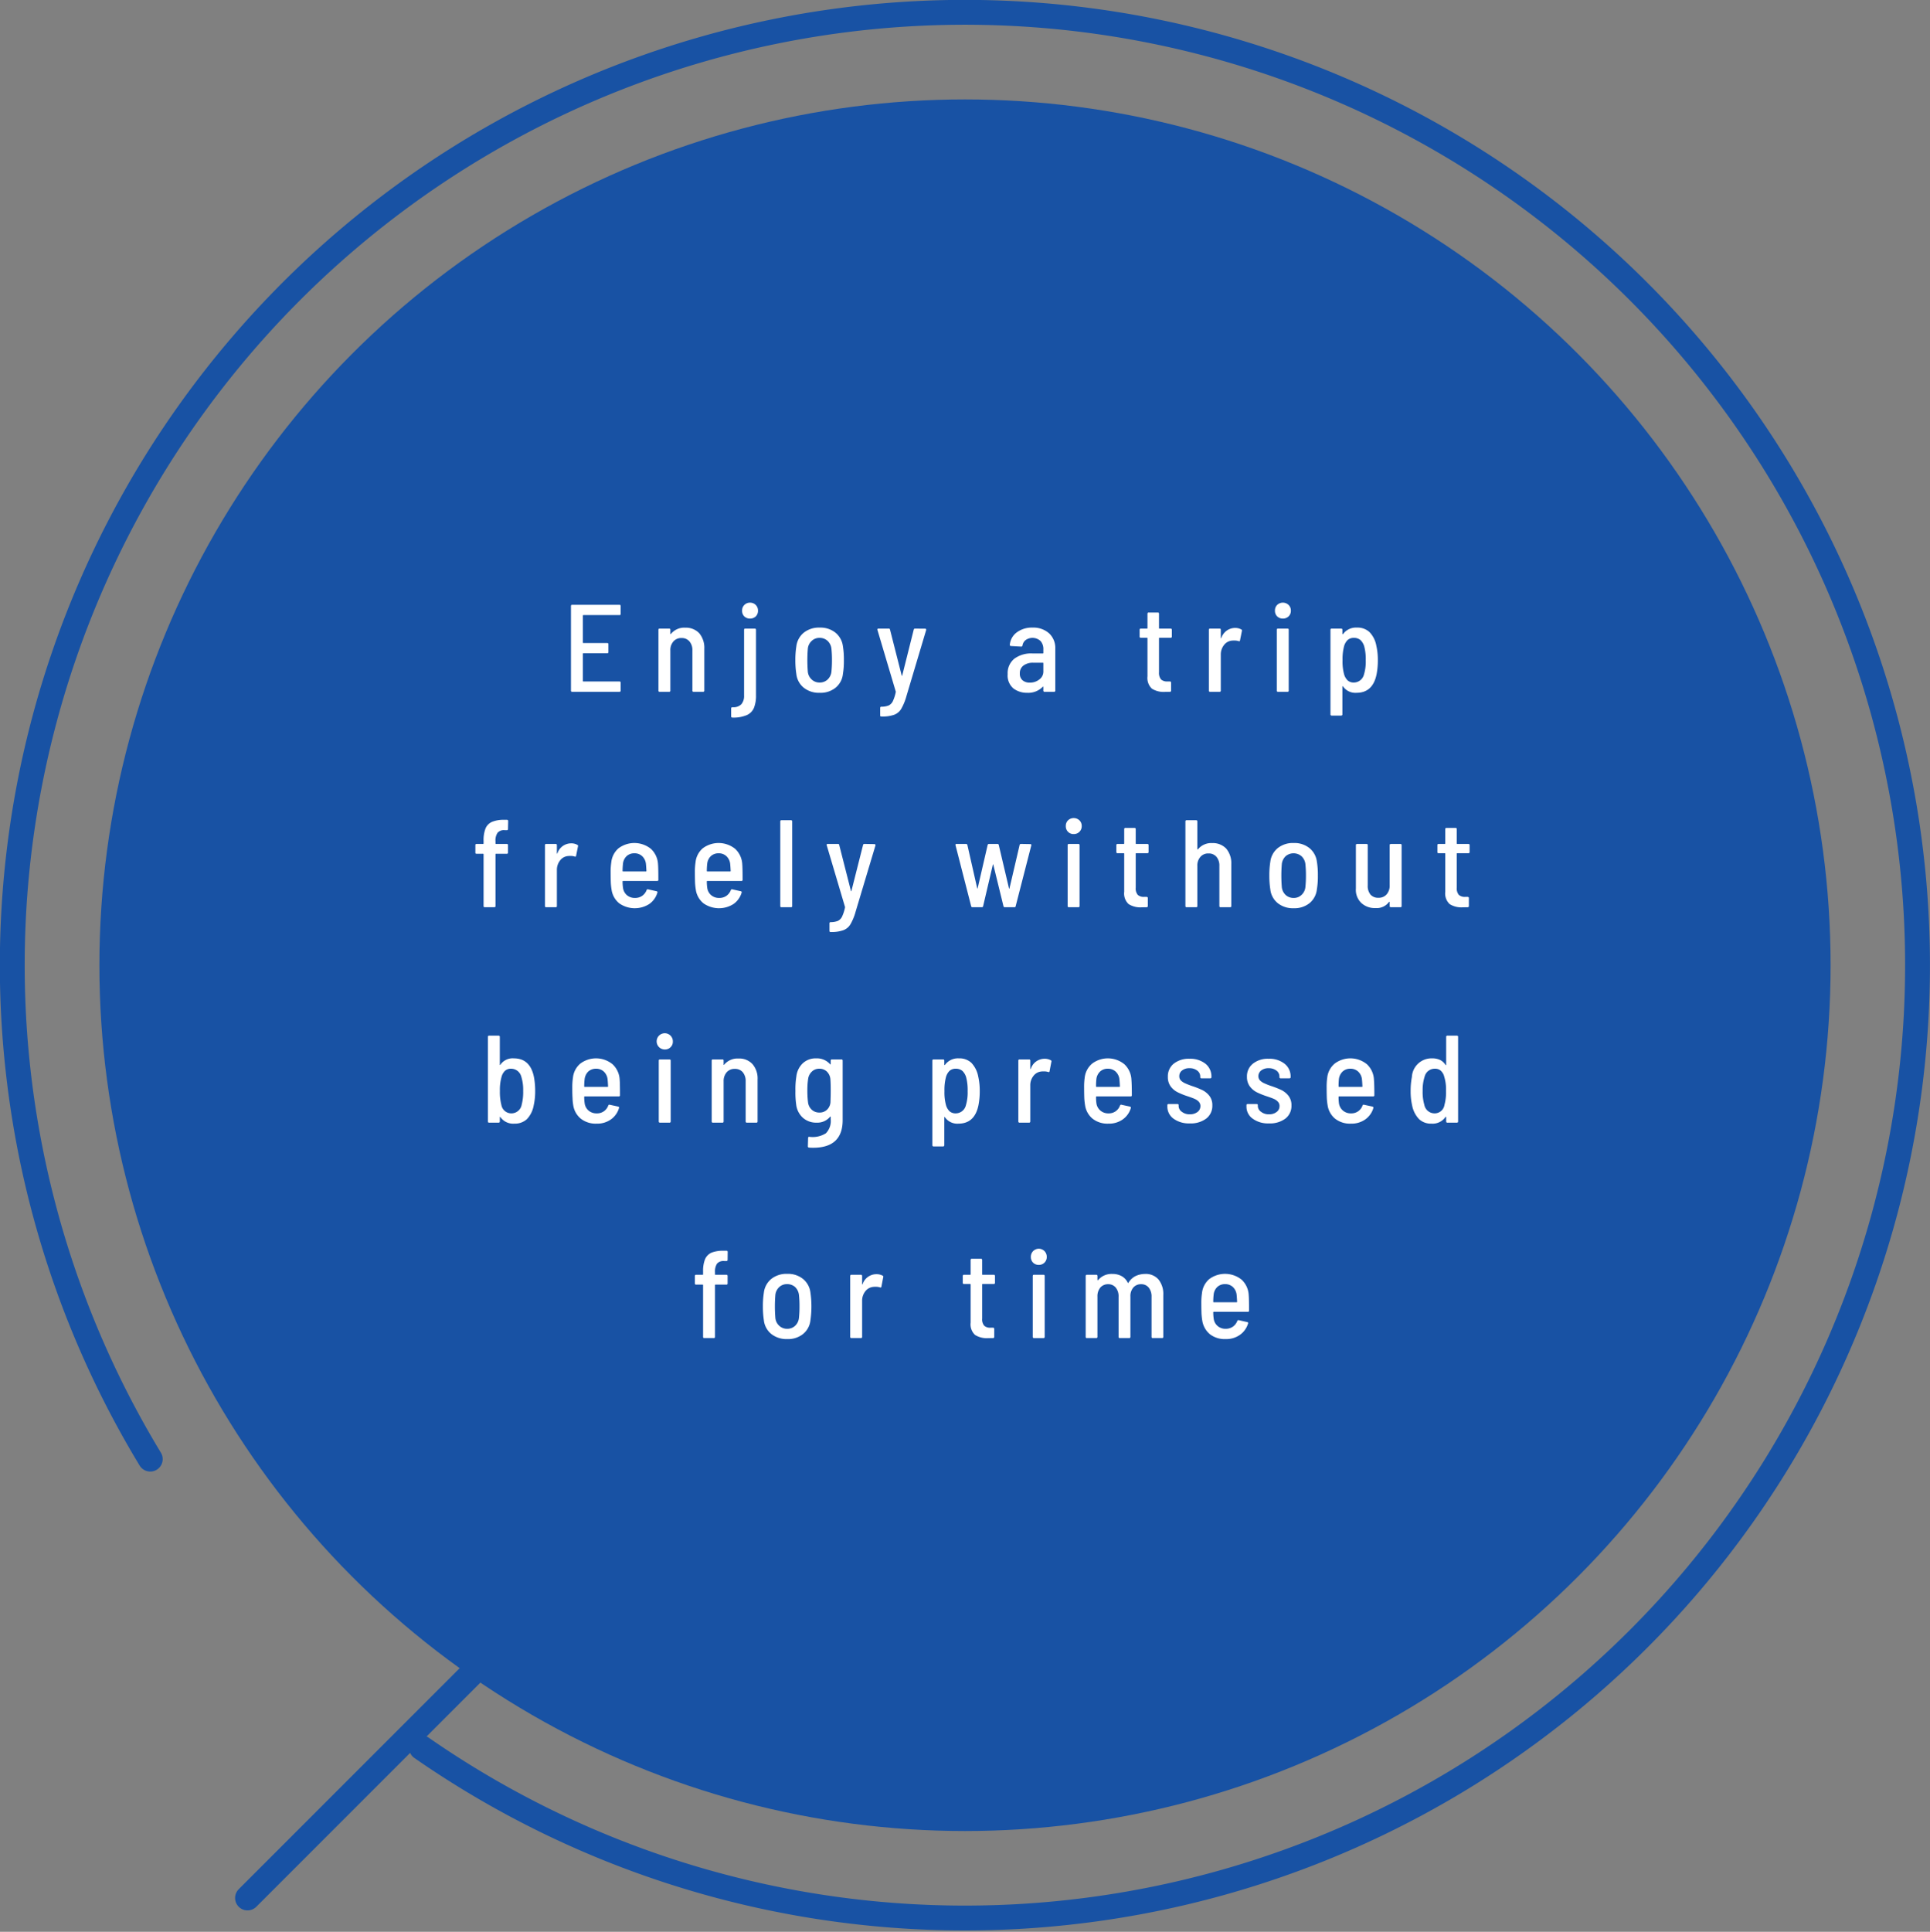
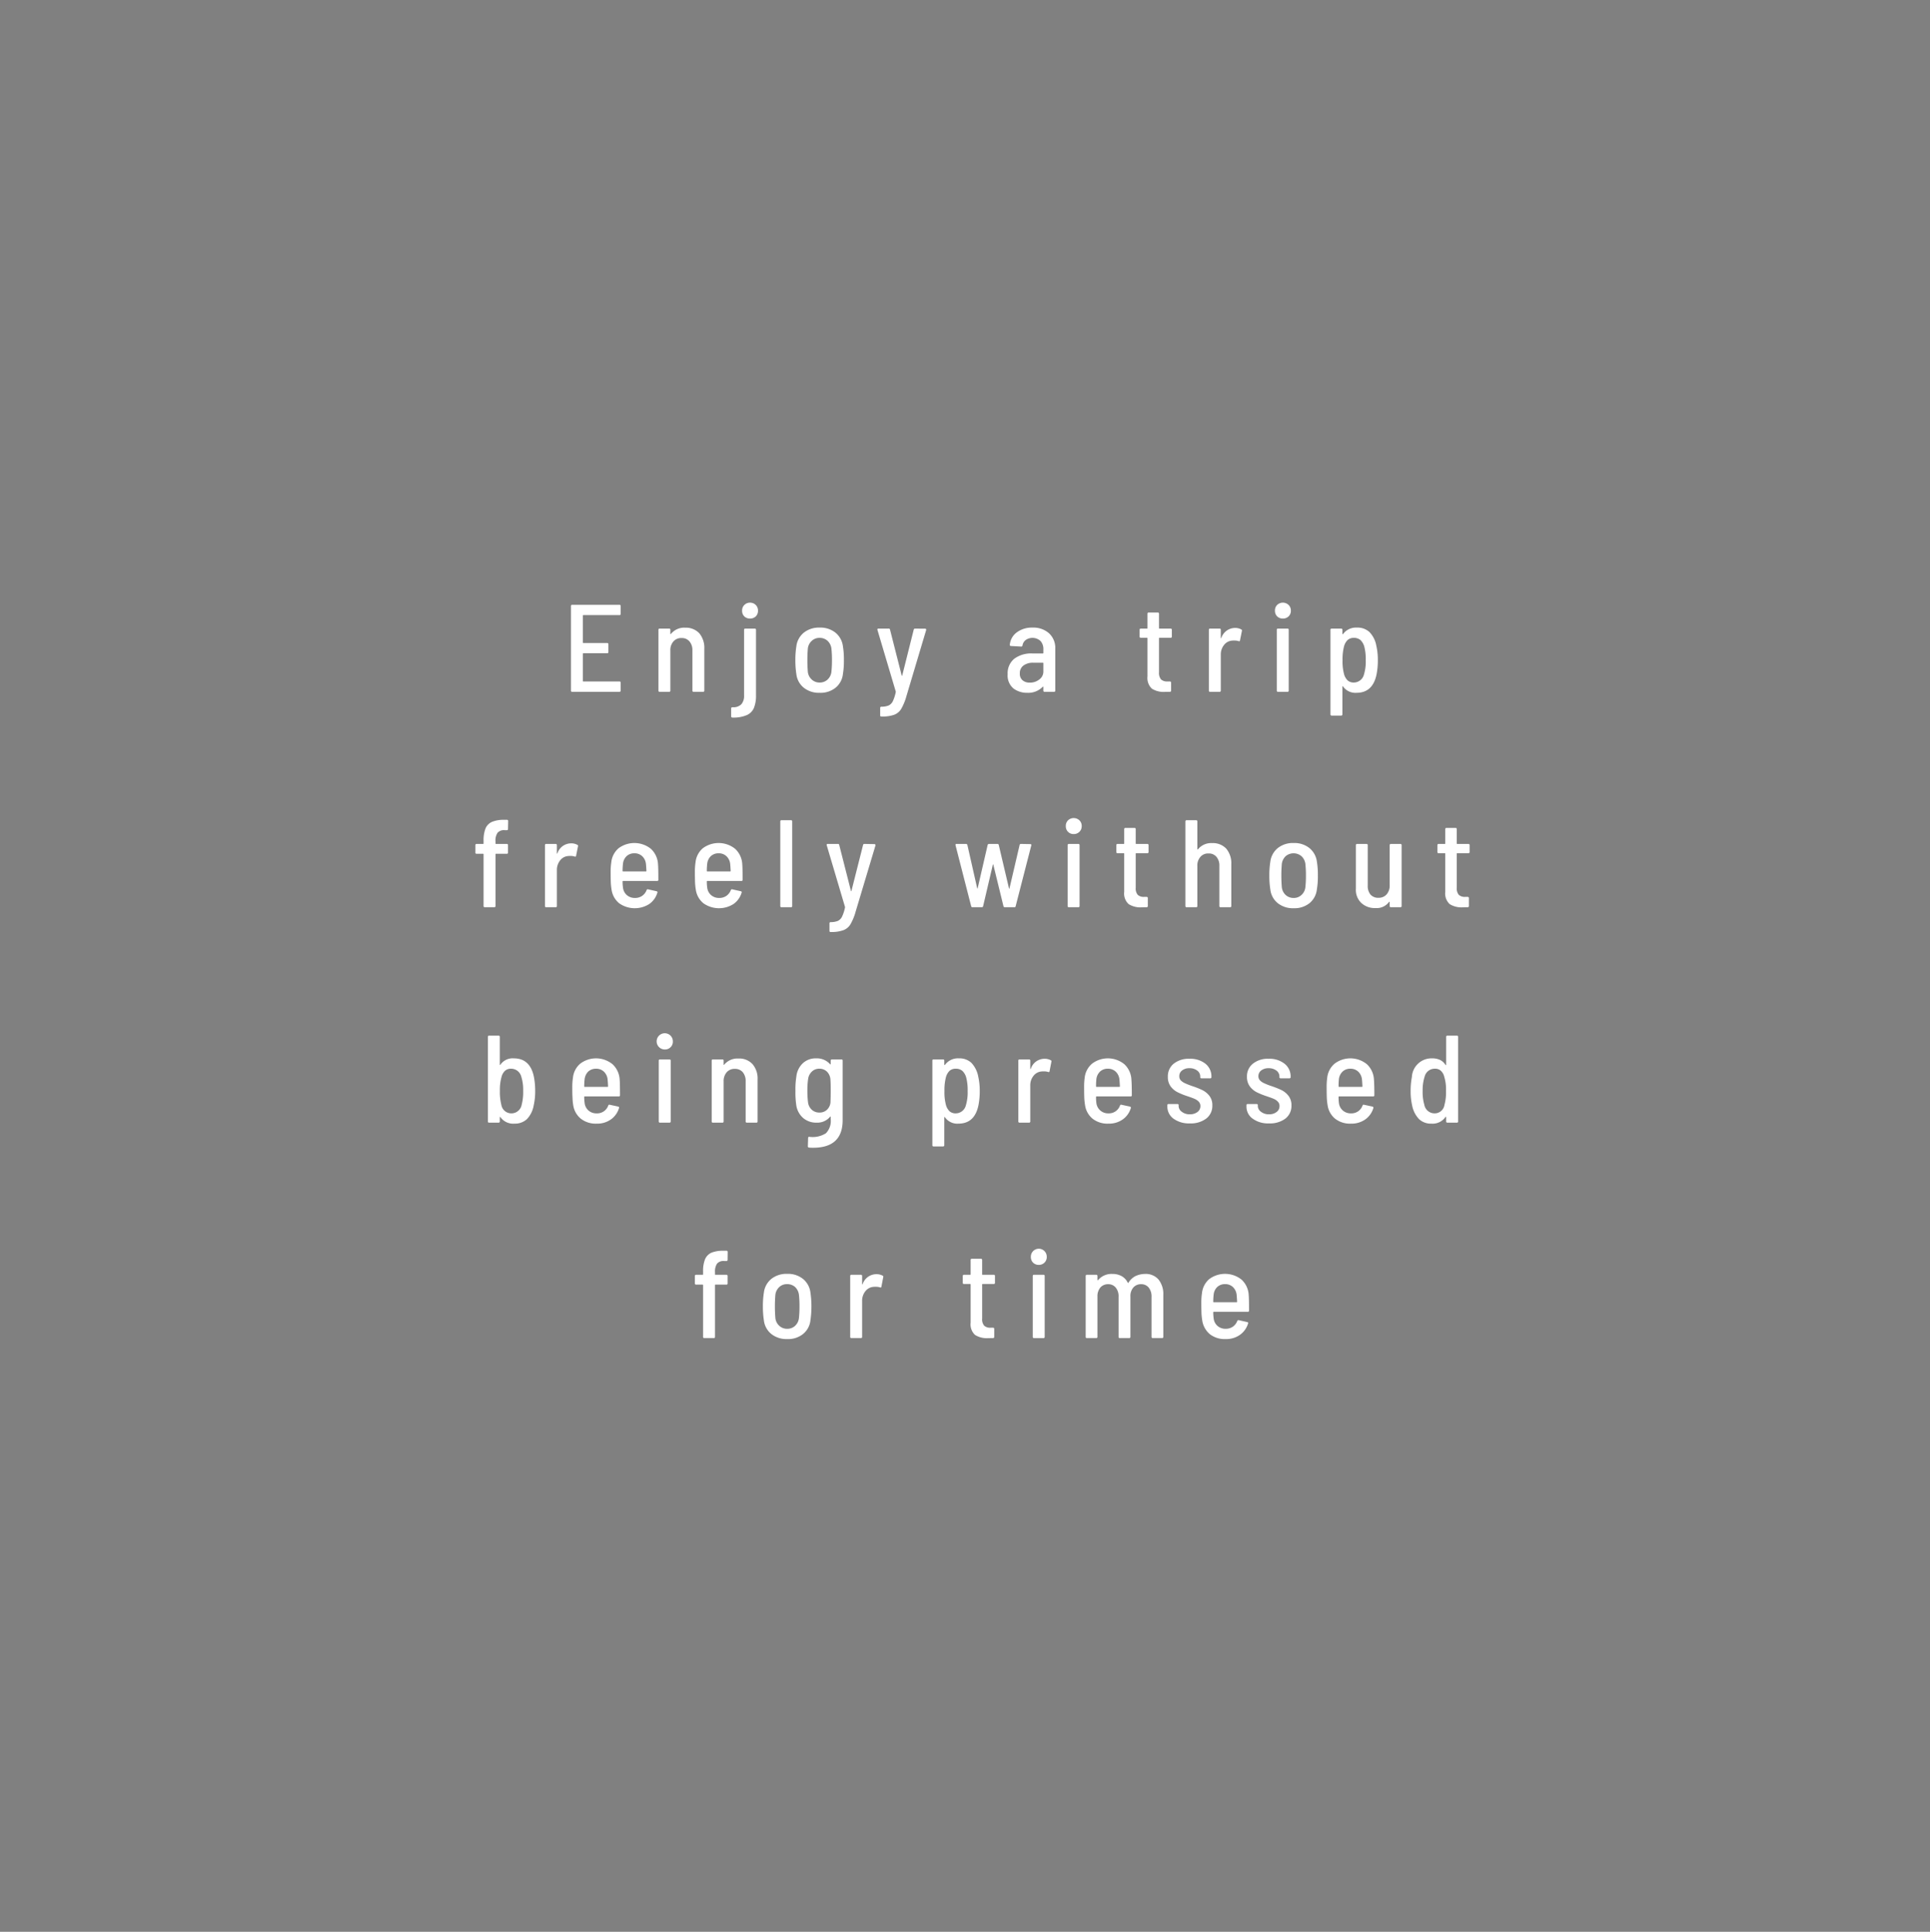
<svg xmlns="http://www.w3.org/2000/svg" id="point" width="233" height="233.16" viewBox="0 0 233 233.16">
  <rect x="0" y="0" width="233" height="233.16" fill="#808080" stroke="none" />
  <defs>
    <style>
      .cls-1 {
        fill: none;
        stroke: #1852a4;
        stroke-linecap: round;
        stroke-width: 3px;
      }

      .cls-1, .cls-3 {
        fill-rule: evenodd;
      }

      .cls-2 {
        fill: #1852a4;
      }

      .cls-3 {
        fill: #fff;
      }
    </style>
  </defs>
-   <path id="楕円形_3" data-name="楕円形 3" class="cls-1" d="M1031.64,2651.61a115.007,115.007,0,1,1,32.74,34.84" transform="translate(-1013.5 -2475.5)" />
-   <circle id="楕円形_4" data-name="楕円形 4" class="cls-2" cx="116.5" cy="116.5" r="104.5" />
-   <path id="シェイプ_17" data-name="シェイプ 17" class="cls-1" d="M1043.38,2704.58l29.7-29.7" transform="translate(-1013.5 -2475.5)" />
  <path id="Enjoy_a_trip_freely_without_being_pressed_for_time" data-name="Enjoy a trip freely without being pressed for time" class="cls-3" d="M1088.43,2549.6v-0.95a0.133,0.133,0,0,0-.15-0.15h-5.7a0.133,0.133,0,0,0-.15.15v10.2a0.133,0.133,0,0,0,.15.15h5.7a0.133,0.133,0,0,0,.15-0.15v-0.95a0.137,0.137,0,0,0-.15-0.15h-4.35c-0.04,0-.06-0.01-0.06-0.05v-3.29a0.053,0.053,0,0,1,.06-0.06h2.87a0.137,0.137,0,0,0,.15-0.15v-0.94a0.137,0.137,0,0,0-.15-0.15h-2.87a0.053,0.053,0,0,1-.06-0.06v-3.24a0.061,0.061,0,0,1,.06-0.07h4.35a0.126,0.126,0,0,0,.15-0.14h0Zm7.79,1.66a2.058,2.058,0,0,0-1.71.74c-0.03.03-.04,0.04-0.06,0.03a0.047,0.047,0,0,1-.02-0.05v-0.46a0.133,0.133,0,0,0-.15-0.15h-1.14a0.133,0.133,0,0,0-.15.15v7.33a0.133,0.133,0,0,0,.15.15h1.14a0.133,0.133,0,0,0,.15-0.15v-4.83a1.559,1.559,0,0,1,.37-1.1,1.221,1.221,0,0,1,.98-0.41,1.183,1.183,0,0,1,.95.4,1.6,1.6,0,0,1,.36,1.1v4.84a0.133,0.133,0,0,0,.15.15h1.14a0.137,0.137,0,0,0,.15-0.15v-5.05a2.75,2.75,0,0,0-.61-1.87,2.221,2.221,0,0,0-1.7-.67h0Zm7.83-1.1a0.985,0.985,0,0,0,.69-0.26,0.942,0.942,0,0,0,.27-0.7,0.927,0.927,0,0,0-.27-0.68,0.959,0.959,0,0,0-.69-0.28,0.942,0.942,0,0,0-.69.28,0.927,0.927,0,0,0-.27.68,0.942,0.942,0,0,0,.27.7,0.968,0.968,0,0,0,.69.26h0Zm-2.13,11.95a4.091,4.091,0,0,0,1.74-.3,1.66,1.66,0,0,0,.86-0.87,3.978,3.978,0,0,0,.25-1.52v-7.9a0.137,0.137,0,0,0-.15-0.15h-1.14a0.133,0.133,0,0,0-.15.15v7.92a1.53,1.53,0,0,1-.33,1.06,1.323,1.323,0,0,1-1.04.36c-0.13,0-.19.05-0.19,0.15v0.94a0.14,0.14,0,0,0,.15.16h0Zm10.54-2.99a2.88,2.88,0,0,0,1.91-.61,2.46,2.46,0,0,0,.89-1.65,9.514,9.514,0,0,0,.12-1.68,9.718,9.718,0,0,0-.12-1.69,2.517,2.517,0,0,0-.9-1.63,2.889,2.889,0,0,0-1.9-.61,2.926,2.926,0,0,0-1.92.61,2.517,2.517,0,0,0-.9,1.65,10.294,10.294,0,0,0-.12,1.67,10.692,10.692,0,0,0,.12,1.68,2.471,2.471,0,0,0,.9,1.65,2.926,2.926,0,0,0,1.92.61h0Zm0-1.24a1.358,1.358,0,0,1-.95-0.35,1.474,1.474,0,0,1-.48-0.91,17.19,17.19,0,0,1,0-2.87,1.474,1.474,0,0,1,.48-0.91,1.326,1.326,0,0,1,.93-0.35,1.4,1.4,0,0,1,.96.35,1.514,1.514,0,0,1,.47.91,12.558,12.558,0,0,1,.07,1.43,13.232,13.232,0,0,1-.07,1.44,1.514,1.514,0,0,1-.47.91,1.368,1.368,0,0,1-.94.35h0Zm7.41,4.1h0.09a4.174,4.174,0,0,0,1.49-.21,1.684,1.684,0,0,0,.85-0.71,6.644,6.644,0,0,0,.63-1.54l2.38-7.97a0.123,0.123,0,0,0-.02-0.12,0.108,0.108,0,0,0-.11-0.05l-1.2-.01a0.155,0.155,0,0,0-.17.13l-1.39,5.54q-0.015.045-.03,0.03a0.043,0.043,0,0,1-.03-0.03l-1.41-5.54a0.144,0.144,0,0,0-.17-0.13h-1.21a0.121,0.121,0,0,0-.15.12l0.01,0.04,2.21,7.43a0.1,0.1,0,0,1,0,.08,4.8,4.8,0,0,1-.36,1.11,1.1,1.1,0,0,1-.5.5,2.357,2.357,0,0,1-.85.15h-0.02a0.133,0.133,0,0,0-.15.15v0.89a0.115,0.115,0,0,0,.11.14h0Zm18.28-10.73a3.034,3.034,0,0,0-1.89.57,2.077,2.077,0,0,0-.85,1.51,0.1,0.1,0,0,0,.03.1,0.178,0.178,0,0,0,.1.04l1.23,0.07a0.151,0.151,0,0,0,.17-0.13,1.017,1.017,0,0,1,.4-0.67,1.432,1.432,0,0,1,1.78.13,1.446,1.446,0,0,1,.34,1.02v0.42a0.053,0.053,0,0,1-.06.06h-1.26a3.427,3.427,0,0,0-2.18.63,2.245,2.245,0,0,0-.81,1.87,2.046,2.046,0,0,0,.69,1.72,2.687,2.687,0,0,0,1.67.53,2.433,2.433,0,0,0,1.87-.72,0.052,0.052,0,0,1,.06-0.02,0.039,0.039,0,0,1,.02.04v0.43a0.133,0.133,0,0,0,.15.15h1.14a0.133,0.133,0,0,0,.15-0.15v-5.08a2.4,2.4,0,0,0-.75-1.83,2.844,2.844,0,0,0-2-.69h0Zm-0.33,6.64a1.282,1.282,0,0,1-.87-0.28,1.014,1.014,0,0,1-.33-0.83,1.116,1.116,0,0,1,.45-0.96,1.89,1.89,0,0,1,1.17-.33h1.16a0.053,0.053,0,0,1,.06.06v0.96a1.171,1.171,0,0,1-.49,1,1.771,1.771,0,0,1-1.15.38h0Zm17.15-5.56v-0.81a0.133,0.133,0,0,0-.15-0.15h-1.34a0.053,0.053,0,0,1-.06-0.06v-1.73a0.133,0.133,0,0,0-.15-0.15h-1.09a0.133,0.133,0,0,0-.15.15v1.73a0.053,0.053,0,0,1-.06.06h-0.74a0.133,0.133,0,0,0-.15.15v0.81a0.133,0.133,0,0,0,.15.15h0.74a0.053,0.053,0,0,1,.06.06v4.6a1.769,1.769,0,0,0,.53,1.48,2.668,2.668,0,0,0,1.58.39l0.59-.01a0.133,0.133,0,0,0,.15-0.15v-0.95a0.137,0.137,0,0,0-.15-0.15h-0.29a1.077,1.077,0,0,1-.77-0.24,1.237,1.237,0,0,1-.25-0.87v-4.1a0.053,0.053,0,0,1,.06-0.06h1.34a0.133,0.133,0,0,0,.15-0.15h0Zm7.62-1.04a1.759,1.759,0,0,0-1.65,1.22,0.034,0.034,0,0,1-.04.02,0.059,0.059,0,0,1-.02-0.05v-0.96a0.133,0.133,0,0,0-.15-0.15h-1.14a0.133,0.133,0,0,0-.15.15v7.33a0.133,0.133,0,0,0,.15.15h1.14a0.133,0.133,0,0,0,.15-0.15v-4.34a1.826,1.826,0,0,1,.39-1.16,1.345,1.345,0,0,1,.97-0.53,2.192,2.192,0,0,1,.29-0.01,1.528,1.528,0,0,1,.49.07q0.165,0.06.18-.09l0.23-1.14a0.141,0.141,0,0,0-.08-0.18,1.5,1.5,0,0,0-.76-0.18h0Zm5.79-1.13a0.961,0.961,0,0,0,.68-0.26,0.912,0.912,0,0,0,.28-0.7,0.927,0.927,0,0,0-.27-0.68,1,1,0,0,0-1.38-.01,0.919,0.919,0,0,0-.27.69,0.942,0.942,0,0,0,.27.7,0.968,0.968,0,0,0,.69.26h0Zm-0.59,8.84h1.14a0.133,0.133,0,0,0,.15-0.15v-7.33a0.133,0.133,0,0,0-.15-0.15h-1.14a0.133,0.133,0,0,0-.15.15v7.33a0.133,0.133,0,0,0,.15.15h0Zm11.87-5.55a3.166,3.166,0,0,0-.83-1.66,2.1,2.1,0,0,0-1.51-.54,1.925,1.925,0,0,0-1.68.78,0.036,0.036,0,0,1-.05.01,0.042,0.042,0,0,1-.03-0.04v-0.48a0.133,0.133,0,0,0-.15-0.15h-1.14a0.133,0.133,0,0,0-.15.15v10.19a0.14,0.14,0,0,0,.15.16h1.14a0.14,0.14,0,0,0,.15-0.16v-3.34c0-.03.01-0.05,0.03-0.05s0.04,0,.05.04a1.825,1.825,0,0,0,1.62.76q1.98,0,2.43-2.25a8.774,8.774,0,0,0,.15-1.71,7.605,7.605,0,0,0-.18-1.71h0Zm-1.5,3.48a1.269,1.269,0,0,1-1.23.95,1.094,1.094,0,0,1-.73-0.25,1.667,1.667,0,0,1-.43-0.73,5.832,5.832,0,0,1-.19-1.71,6.119,6.119,0,0,1,.18-1.68,1.69,1.69,0,0,1,.43-0.76,1.085,1.085,0,0,1,.75-0.26,1.2,1.2,0,0,1,.8.26,1.741,1.741,0,0,1,.46.78,6.008,6.008,0,0,1,.18,1.66,5.374,5.374,0,0,1-.22,1.74h0Zm-103.73,18.77h0.25a0.133,0.133,0,0,0,.15-0.15l0.02-.94a0.14,0.14,0,0,0-.15-0.16h-0.35a3.618,3.618,0,0,0-1.46.25,1.5,1.5,0,0,0-.77.78,3.852,3.852,0,0,0-.24,1.5v0.33c0,0.04-.02.05-0.06,0.05h-0.78a0.137,0.137,0,0,0-.15.15v0.89a0.133,0.133,0,0,0,.15.15h0.78a0.053,0.053,0,0,1,.06.06v6.24a0.133,0.133,0,0,0,.15.15h1.14a0.133,0.133,0,0,0,.15-0.15v-6.24a0.053,0.053,0,0,1,.06-0.06h1.3a0.133,0.133,0,0,0,.15-0.15v-0.89a0.137,0.137,0,0,0-.15-0.15h-1.3c-0.04,0-.06-0.01-0.06-0.05v-0.26a1.635,1.635,0,0,1,.25-1.04,1.024,1.024,0,0,1,.86-0.31h0Zm8.01,1.59a1.746,1.746,0,0,0-1.65,1.22,0.034,0.034,0,0,1-.04.02,0.059,0.059,0,0,1-.02-0.05v-0.97a0.137,0.137,0,0,0-.15-0.15h-1.14a0.137,0.137,0,0,0-.15.15v7.34a0.133,0.133,0,0,0,.15.15h1.14a0.133,0.133,0,0,0,.15-0.15v-4.34a1.826,1.826,0,0,1,.39-1.16,1.345,1.345,0,0,1,.97-0.53,2.192,2.192,0,0,1,.29-0.01,1.528,1.528,0,0,1,.49.07q0.165,0.06.18-.09l0.23-1.14a0.141,0.141,0,0,0-.08-0.18,1.5,1.5,0,0,0-.76-0.18h0Zm7.72,6.59a1.442,1.442,0,0,1-.99-0.35,1.4,1.4,0,0,1-.46-0.9,5.123,5.123,0,0,1-.05-0.73,0.061,0.061,0,0,1,.06-0.07h4.11a0.129,0.129,0,0,0,.15-0.15c0-.9-0.01-1.53-0.04-1.87a2.717,2.717,0,0,0-.86-1.86,3.194,3.194,0,0,0-3.9-.07,2.569,2.569,0,0,0-.88,1.69,7.577,7.577,0,0,0-.08,1.21c0,0.53.01,0.94,0.02,1.26a8.065,8.065,0,0,0,.1.89,2.589,2.589,0,0,0,.92,1.6,3.267,3.267,0,0,0,3.61.09,2.544,2.544,0,0,0,.99-1.37,0.123,0.123,0,0,0-.1-0.18l-1.02-.23a0.136,0.136,0,0,0-.18.1,1.5,1.5,0,0,1-.54.69,1.481,1.481,0,0,1-.86.25h0Zm-0.07-5.39a1.333,1.333,0,0,1,.94.35,1.494,1.494,0,0,1,.45.91q0.03,0.27.06,0.87a0.053,0.053,0,0,1-.06.06h-2.76a0.053,0.053,0,0,1-.06-0.06,7.891,7.891,0,0,1,.05-0.88,1.483,1.483,0,0,1,.44-0.91,1.354,1.354,0,0,1,.94-0.34h0Zm10.24,5.39a1.442,1.442,0,0,1-.99-0.35,1.4,1.4,0,0,1-.46-0.9,5.123,5.123,0,0,1-.05-0.73,0.061,0.061,0,0,1,.06-0.07H1103a0.129,0.129,0,0,0,.15-0.15c0-.9-0.01-1.53-0.04-1.87a2.717,2.717,0,0,0-.86-1.86,3.194,3.194,0,0,0-3.9-.07,2.569,2.569,0,0,0-.88,1.69,7.577,7.577,0,0,0-.08,1.21c0,0.53.01,0.94,0.02,1.26a8.065,8.065,0,0,0,.1.89,2.589,2.589,0,0,0,.92,1.6,3.267,3.267,0,0,0,3.61.09,2.544,2.544,0,0,0,.99-1.37,0.123,0.123,0,0,0-.1-0.18l-1.02-.23a0.136,0.136,0,0,0-.18.1,1.5,1.5,0,0,1-.54.69,1.481,1.481,0,0,1-.86.25h0Zm-0.07-5.39a1.333,1.333,0,0,1,.94.35,1.494,1.494,0,0,1,.45.91q0.03,0.27.06,0.87a0.053,0.053,0,0,1-.06.06h-2.76a0.053,0.053,0,0,1-.06-0.06,7.891,7.891,0,0,1,.05-0.88,1.483,1.483,0,0,1,.44-0.91,1.354,1.354,0,0,1,.94-0.34h0Zm7.59,6.51h1.14a0.133,0.133,0,0,0,.15-0.15v-10.2a0.133,0.133,0,0,0-.15-0.15h-1.14a0.133,0.133,0,0,0-.15.15v10.2a0.133,0.133,0,0,0,.15.15h0Zm5.89,2.99h0.09a4.143,4.143,0,0,0,1.49-.22,1.684,1.684,0,0,0,.85-0.71,6.458,6.458,0,0,0,.63-1.54l2.39-7.97a0.144,0.144,0,0,0-.03-0.13,0.16,0.16,0,0,0-.11-0.04l-1.2-.02a0.154,0.154,0,0,0-.16.14l-1.4,5.53c-0.01.04-.02,0.05-0.03,0.04a0.045,0.045,0,0,1-.03-0.04l-1.41-5.53a0.142,0.142,0,0,0-.16-0.14h-1.22a0.127,0.127,0,0,0-.15.13l0.02,0.04,2.2,7.42a0.162,0.162,0,0,1,0,.1,4.856,4.856,0,0,1-.36,1.1,1.1,1.1,0,0,1-.5.5,2.357,2.357,0,0,1-.85.15h-0.01a0.133,0.133,0,0,0-.15.15v0.88c0,0.1.03,0.16,0.1,0.16h0Zm17.16-2.99h1.13a0.154,0.154,0,0,0,.16-0.14l1.17-4.99a0.031,0.031,0,1,1,.06,0l1.22,4.99a0.154,0.154,0,0,0,.16.14h1.16a0.142,0.142,0,0,0,.16-0.14l1.88-7.31a0.143,0.143,0,0,0-.01-0.13,0.182,0.182,0,0,0-.11-0.04l-1.13-.02a0.154,0.154,0,0,0-.16.14l-1.22,5.22a0.031,0.031,0,1,1-.06,0l-1.23-5.22a0.154,0.154,0,0,0-.16-0.14h-1.02a0.163,0.163,0,0,0-.17.14l-1.2,5.2c-0.01.04-.02,0.05-0.03,0.05s-0.02-.01-0.03-0.05l-1.18-5.2a0.163,0.163,0,0,0-.17-0.14h-1.14a0.107,0.107,0,0,0-.13.11l0.01,0.06,1.88,7.33a0.154,0.154,0,0,0,.16.14h0Zm12.23-8.83a0.94,0.94,0,0,0,.96-0.97,0.927,0.927,0,0,0-.27-0.68,1,1,0,0,0-1.38-.01,0.919,0.919,0,0,0-.27.69,0.925,0.925,0,0,0,.96.97h0Zm-0.59,8.83h1.14a0.133,0.133,0,0,0,.15-0.15v-7.34a0.137,0.137,0,0,0-.15-0.15h-1.14a0.137,0.137,0,0,0-.15.15v7.34a0.133,0.133,0,0,0,.15.15h0Zm9.62-6.67v-0.82a0.137,0.137,0,0,0-.15-0.15h-1.34c-0.04,0-.06-0.01-0.06-0.05v-1.73a0.133,0.133,0,0,0-.15-0.15h-1.09a0.133,0.133,0,0,0-.15.15v1.73c0,0.04-.02.05-0.06,0.05h-0.74a0.137,0.137,0,0,0-.15.15v0.82a0.133,0.133,0,0,0,.15.15h0.74a0.051,0.051,0,0,1,.06.05v4.61a1.74,1.74,0,0,0,.53,1.48,2.647,2.647,0,0,0,1.58.39l0.59-.01a0.133,0.133,0,0,0,.15-0.15v-0.94a0.14,0.14,0,0,0-.15-0.16h-0.29a1.06,1.06,0,0,1-.77-0.24,1.179,1.179,0,0,1-.25-0.86v-4.12a0.051,0.051,0,0,1,.06-0.05h1.34a0.133,0.133,0,0,0,.15-0.15h0Zm7.68-1.07a2.058,2.058,0,0,0-1.71.74,0.06,0.06,0,0,1-.06.03,0.047,0.047,0,0,1-.02-0.05v-3.33a0.133,0.133,0,0,0-.15-0.15h-1.14a0.133,0.133,0,0,0-.15.15v10.2a0.133,0.133,0,0,0,.15.15h1.14a0.133,0.133,0,0,0,.15-0.15v-4.83a1.559,1.559,0,0,1,.37-1.1,1.221,1.221,0,0,1,.98-0.41,1.183,1.183,0,0,1,.95.4,1.6,1.6,0,0,1,.36,1.1v4.84a0.133,0.133,0,0,0,.15.15H1162a0.133,0.133,0,0,0,.15-0.15v-5.05a2.75,2.75,0,0,0-.61-1.87,2.206,2.206,0,0,0-1.7-.67h0Zm9.84,7.86a2.9,2.9,0,0,0,1.91-.61,2.5,2.5,0,0,0,.89-1.66,9.436,9.436,0,0,0,.12-1.68,9.672,9.672,0,0,0-.12-1.68,2.517,2.517,0,0,0-.9-1.63,2.889,2.889,0,0,0-1.9-.61,2.926,2.926,0,0,0-1.92.61,2.517,2.517,0,0,0-.9,1.65,10.252,10.252,0,0,0-.12,1.66,10.513,10.513,0,0,0,.12,1.68,2.471,2.471,0,0,0,.9,1.66,2.926,2.926,0,0,0,1.92.61h0Zm0-1.24a1.4,1.4,0,0,1-.96-0.35,1.513,1.513,0,0,1-.47-0.92,17.07,17.07,0,0,1,0-2.86,1.57,1.57,0,0,1,.47-0.92,1.483,1.483,0,0,1,1.89,0,1.527,1.527,0,0,1,.48.92,12.5,12.5,0,0,1,.07,1.42,12.983,12.983,0,0,1-.07,1.44,1.474,1.474,0,0,1-.48.92,1.326,1.326,0,0,1-.93.35h0Zm11.59-6.37v4.82a1.611,1.611,0,0,1-.37,1.12,1.253,1.253,0,0,1-.98.41,1.222,1.222,0,0,1-.97-0.39,1.632,1.632,0,0,1-.33-1.09v-4.87a0.137,0.137,0,0,0-.15-0.15h-1.13a0.137,0.137,0,0,0-.15.15v5.25a2.175,2.175,0,0,0,.67,1.74,2.382,2.382,0,0,0,1.69.6,1.851,1.851,0,0,0,1.65-.75,0.048,0.048,0,0,1,.05-0.01,0.076,0.076,0,0,1,.02.05v0.46a0.133,0.133,0,0,0,.15.15h1.14a0.133,0.133,0,0,0,.15-0.15v-7.34a0.137,0.137,0,0,0-.15-0.15h-1.14a0.137,0.137,0,0,0-.15.15h0Zm9.65,0.82v-0.82a0.137,0.137,0,0,0-.15-0.15h-1.34c-0.04,0-.06-0.01-0.06-0.05v-1.73a0.133,0.133,0,0,0-.15-0.15h-1.09a0.133,0.133,0,0,0-.15.15v1.73c0,0.04-.02.05-0.06,0.05h-0.74a0.137,0.137,0,0,0-.15.15v0.82a0.133,0.133,0,0,0,.15.15h0.74a0.051,0.051,0,0,1,.06.05v4.61a1.74,1.74,0,0,0,.53,1.48,2.647,2.647,0,0,0,1.58.39l0.59-.01a0.133,0.133,0,0,0,.15-0.15v-0.94a0.14,0.14,0,0,0-.15-0.16h-0.29a1.06,1.06,0,0,1-.77-0.24,1.179,1.179,0,0,1-.25-0.86v-4.12a0.051,0.051,0,0,1,.06-0.05h1.34a0.133,0.133,0,0,0,.15-0.15h0Zm-112.96,27.16q-0.45-2.25-2.43-2.25a1.787,1.787,0,0,0-1.62.77,0.091,0.091,0,0,1-.05.03c-0.02,0-.02-0.01-0.02-0.05v-3.34a0.137,0.137,0,0,0-.15-0.15h-1.14a0.133,0.133,0,0,0-.15.15v10.2a0.133,0.133,0,0,0,.15.15h1.14a0.137,0.137,0,0,0,.15-0.15v-0.5a0.037,0.037,0,0,1,.03-0.04c0.02-.01.03,0,0.04,0.02a1.885,1.885,0,0,0,1.68.79,2.141,2.141,0,0,0,1.52-.54,3.2,3.2,0,0,0,.82-1.66,7.605,7.605,0,0,0,.18-1.71,8.955,8.955,0,0,0-.15-1.72h0Zm-1.48,3.35a1.26,1.26,0,0,1-1.26,1.04,1.219,1.219,0,0,1-1.19-1.01,6.281,6.281,0,0,1-.18-1.7,5.748,5.748,0,0,1,.2-1.7,1.518,1.518,0,0,1,.42-0.73,1.045,1.045,0,0,1,.73-0.25,1.269,1.269,0,0,1,1.23.95,5.269,5.269,0,0,1,.23,1.73,6.039,6.039,0,0,1-.18,1.67h0Zm9.05,1.04a1.442,1.442,0,0,1-.99-0.35,1.4,1.4,0,0,1-.46-0.9,5.123,5.123,0,0,1-.05-0.73,0.061,0.061,0,0,1,.06-0.07h4.11a0.126,0.126,0,0,0,.15-0.14c0-.91-0.01-1.54-0.04-1.88a2.717,2.717,0,0,0-.86-1.86,3.156,3.156,0,0,0-3.9-.07,2.569,2.569,0,0,0-.88,1.69,7.668,7.668,0,0,0-.08,1.21c0,0.53.01,0.94,0.03,1.26a6.235,6.235,0,0,0,.09.89,2.589,2.589,0,0,0,.92,1.6,2.906,2.906,0,0,0,1.89.59,2.844,2.844,0,0,0,1.72-.5,2.569,2.569,0,0,0,.99-1.38,0.128,0.128,0,0,0-.1-0.18l-1.02-.22a0.136,0.136,0,0,0-.18.1,1.42,1.42,0,0,1-1.4.94h0Zm-0.07-5.39a1.333,1.333,0,0,1,.94.35,1.494,1.494,0,0,1,.45.91q0.03,0.27.06,0.87a0.053,0.053,0,0,1-.06.06h-2.76a0.053,0.053,0,0,1-.06-0.06,7.891,7.891,0,0,1,.05-0.88,1.538,1.538,0,0,1,.44-0.91,1.372,1.372,0,0,1,.94-0.34h0Zm8.31-2.32a0.927,0.927,0,0,0,.68-0.27,0.9,0.9,0,0,0,.28-0.69,0.958,0.958,0,0,0-.27-0.7,0.98,0.98,0,1,0-.69,1.66h0Zm-0.59,8.83h1.14a0.133,0.133,0,0,0,.15-0.15v-7.34a0.13,0.13,0,0,0-.15-0.14h-1.14a0.13,0.13,0,0,0-.15.14v7.34a0.133,0.133,0,0,0,.15.15h0Zm9.47-7.74a2.081,2.081,0,0,0-1.71.73c-0.02.04-.04,0.05-0.05,0.04s-0.03-.02-0.03-0.05v-0.47a0.13,0.13,0,0,0-.15-0.14h-1.14a0.13,0.13,0,0,0-.15.14v7.34a0.133,0.133,0,0,0,.15.15h1.14a0.133,0.133,0,0,0,.15-0.15v-4.83a1.606,1.606,0,0,1,.37-1.1,1.234,1.234,0,0,1,.98-0.41,1.217,1.217,0,0,1,.96.4,1.649,1.649,0,0,1,.35,1.1v4.84a0.133,0.133,0,0,0,.15.15h1.14a0.133,0.133,0,0,0,.15-0.15v-5.06a2.647,2.647,0,0,0-.61-1.85,2.163,2.163,0,0,0-1.7-.68h0Zm11.14,0.25v0.41a0.048,0.048,0,0,1-.02.05c-0.01.01-.03,0-0.05-0.02a2.146,2.146,0,0,0-1.7-.71,2.262,2.262,0,0,0-1.61.6,2.583,2.583,0,0,0-.77,1.6,9.43,9.43,0,0,0-.11,1.73,10.124,10.124,0,0,0,.09,1.64,2.53,2.53,0,0,0,.82,1.61,2.4,2.4,0,0,0,1.64.58,2,2,0,0,0,1.64-.72,0.065,0.065,0,0,1,.05-0.02,0.055,0.055,0,0,1,.02.05v0.29a2.124,2.124,0,0,1-.58,1.68,2.991,2.991,0,0,1-2,.43,0.116,0.116,0,0,0-.1.02,0.15,0.15,0,0,0-.05.12l-0.03,1a0.144,0.144,0,0,0,.15.16c0.11,0.01.27,0.02,0.48,0.02q3.57,0,3.57-3.33v-7.19a0.13,0.13,0,0,0-.15-0.14h-1.14a0.13,0.13,0,0,0-.15.14h0Zm-0.03,5.05a1.384,1.384,0,0,1-.42.88,1.253,1.253,0,0,1-.91.34,1.318,1.318,0,0,1-.93-0.34,1.442,1.442,0,0,1-.45-0.9,11.167,11.167,0,0,1-.08-1.38,9.4,9.4,0,0,1,.09-1.42,1.5,1.5,0,0,1,.45-0.9,1.253,1.253,0,0,1,.9-0.35,1.284,1.284,0,0,1,.92.35,1.46,1.46,0,0,1,.42.9c0.03,0.38.04,0.86,0.04,1.42,0,0.41-.01.88-0.03,1.4h0Zm17.84-3.11a3.282,3.282,0,0,0-.83-1.67,2.1,2.1,0,0,0-1.51-.54,1.932,1.932,0,0,0-1.68.79,0.036,0.036,0,0,1-.05.01,0.046,0.046,0,0,1-.03-0.05v-0.48a0.13,0.13,0,0,0-.15-0.14h-1.14a0.13,0.13,0,0,0-.15.14v10.21a0.137,0.137,0,0,0,.15.15h1.14a0.137,0.137,0,0,0,.15-0.15v-3.35c0-.03.01-0.05,0.03-0.05a0.042,0.042,0,0,1,.05.03,1.81,1.81,0,0,0,1.62.77q1.98,0,2.43-2.25a8.774,8.774,0,0,0,.15-1.71,7.605,7.605,0,0,0-.18-1.71h0Zm-1.5,3.48a1.269,1.269,0,0,1-1.23.95,1.094,1.094,0,0,1-.73-0.25,1.667,1.667,0,0,1-.43-0.73,5.832,5.832,0,0,1-.19-1.71,6.119,6.119,0,0,1,.18-1.68,1.69,1.69,0,0,1,.43-0.76,1.085,1.085,0,0,1,.75-0.26,1.2,1.2,0,0,1,.8.26,1.741,1.741,0,0,1,.46.78,6.008,6.008,0,0,1,.18,1.66,5.374,5.374,0,0,1-.22,1.74h0Zm9.49-5.64a1.746,1.746,0,0,0-1.65,1.22,0.028,0.028,0,0,1-.03.02,0.052,0.052,0,0,1-.03-0.06v-0.96a0.13,0.13,0,0,0-.15-0.14h-1.14a0.13,0.13,0,0,0-.15.14v7.34a0.133,0.133,0,0,0,.15.15h1.14a0.133,0.133,0,0,0,.15-0.15v-4.34a1.806,1.806,0,0,1,.39-1.16,1.365,1.365,0,0,1,.98-0.53,2.024,2.024,0,0,1,.28-0.01,1.591,1.591,0,0,1,.5.07q0.165,0.06.18-.09l0.22-1.14a0.137,0.137,0,0,0-.07-0.18,1.539,1.539,0,0,0-.77-0.18h0Zm7.73,6.59a1.442,1.442,0,0,1-.99-0.35,1.416,1.416,0,0,1-.47-0.9,5.254,5.254,0,0,1-.04-0.73,0.061,0.061,0,0,1,.06-0.07h4.11a0.126,0.126,0,0,0,.15-0.14c0-.91-0.02-1.54-0.05-1.88a2.708,2.708,0,0,0-.85-1.86,3.156,3.156,0,0,0-3.9-.07,2.58,2.58,0,0,0-.89,1.69,7.86,7.86,0,0,0-.07,1.21c0,0.53.01,0.94,0.02,1.26a8.065,8.065,0,0,0,.1.89,2.577,2.577,0,0,0,.91,1.6,2.906,2.906,0,0,0,1.89.59,2.875,2.875,0,0,0,1.73-.5,2.569,2.569,0,0,0,.99-1.38c0.03-.09-0.01-0.14-0.11-0.18l-1.02-.22a0.136,0.136,0,0,0-.18.1,1.418,1.418,0,0,1-1.39.94h0Zm-0.08-5.39a1.358,1.358,0,0,1,.95.35,1.494,1.494,0,0,1,.45.91q0.03,0.27.06,0.87a0.053,0.053,0,0,1-.06.06h-2.76a0.053,0.053,0,0,1-.06-0.06,8.016,8.016,0,0,1,.04-0.88,1.494,1.494,0,0,1,.45-0.91,1.329,1.329,0,0,1,.93-0.34h0Zm9.9,6.6a3.09,3.09,0,0,0,1.98-.58,1.928,1.928,0,0,0,.74-1.59,1.806,1.806,0,0,0-.36-1.16,2.446,2.446,0,0,0-.85-0.69,10.337,10.337,0,0,0-1.24-.49c-0.38-.13-0.66-0.25-0.86-0.34a1.755,1.755,0,0,1-.49-0.33,0.726,0.726,0,0,1-.19-0.52,0.834,0.834,0,0,1,.34-0.69,1.37,1.37,0,0,1,.89-0.27,1.465,1.465,0,0,1,.94.29,0.881,0.881,0,0,1,.36.72v0.05a0.136,0.136,0,0,0,.15.16h1.05a0.136,0.136,0,0,0,.15-0.16v-0.02a1.961,1.961,0,0,0-.72-1.58,2.95,2.95,0,0,0-1.93-.6,2.916,2.916,0,0,0-1.9.59,1.947,1.947,0,0,0-.71,1.59,1.878,1.878,0,0,0,.34,1.16,2.355,2.355,0,0,0,.84.7,8.354,8.354,0,0,0,1.19.48c0.38,0.13.67,0.23,0.86,0.32a1.477,1.477,0,0,1,.5.34,0.765,0.765,0,0,1,.2.54,0.876,0.876,0,0,1-.35.7,1.451,1.451,0,0,1-.93.28,1.47,1.47,0,0,1-.96-0.3,0.852,0.852,0,0,1-.39-0.7v-0.09a0.133,0.133,0,0,0-.15-0.15h-1.06a0.133,0.133,0,0,0-.15.15v0.15a1.783,1.783,0,0,0,.74,1.47,3.157,3.157,0,0,0,1.97.57h0Zm9.56,0a3.09,3.09,0,0,0,1.98-.58,1.92,1.92,0,0,0,.73-1.59,1.806,1.806,0,0,0-.36-1.16,2.507,2.507,0,0,0-.84-0.69,11.061,11.061,0,0,0-1.24-.49,8.525,8.525,0,0,1-.86-0.34,1.62,1.62,0,0,1-.49-0.33,0.733,0.733,0,0,1-.2-0.52,0.862,0.862,0,0,1,.34-0.69,1.389,1.389,0,0,1,.89-0.27,1.494,1.494,0,0,1,.95.29,0.881,0.881,0,0,1,.36.72v0.05a0.136,0.136,0,0,0,.15.16h1.05a0.136,0.136,0,0,0,.15-0.16v-0.02a1.94,1.94,0,0,0-.73-1.58,2.931,2.931,0,0,0-1.93-.6,2.869,2.869,0,0,0-1.89.59,1.927,1.927,0,0,0-.72,1.59,1.882,1.882,0,0,0,.35,1.16,2.411,2.411,0,0,0,.83.7,8.866,8.866,0,0,0,1.19.48c0.38,0.13.67,0.23,0.87,0.32a1.435,1.435,0,0,1,.49.34,0.724,0.724,0,0,1,.2.54,0.848,0.848,0,0,1-.35.7,1.4,1.4,0,0,1-.92.28,1.47,1.47,0,0,1-.96-0.3,0.852,0.852,0,0,1-.39-0.7v-0.09a0.133,0.133,0,0,0-.15-0.15h-1.07a0.133,0.133,0,0,0-.15.15v0.15a1.767,1.767,0,0,0,.75,1.47,3.138,3.138,0,0,0,1.97.57h0Zm9.9-1.21a1.442,1.442,0,0,1-.99-0.35,1.416,1.416,0,0,1-.47-0.9,5.254,5.254,0,0,1-.04-0.73,0.061,0.061,0,0,1,.06-0.07h4.11a0.126,0.126,0,0,0,.15-0.14c0-.91-0.02-1.54-0.05-1.88a2.708,2.708,0,0,0-.85-1.86,3.156,3.156,0,0,0-3.9-.07,2.58,2.58,0,0,0-.89,1.69,7.86,7.86,0,0,0-.07,1.21c0,0.53.01,0.94,0.02,1.26a8.065,8.065,0,0,0,.1.89,2.577,2.577,0,0,0,.91,1.6,2.906,2.906,0,0,0,1.89.59,2.875,2.875,0,0,0,1.73-.5,2.569,2.569,0,0,0,.99-1.38c0.03-.09-0.01-0.14-0.11-0.18l-1.02-.22a0.136,0.136,0,0,0-.18.1,1.418,1.418,0,0,1-1.39.94h0Zm-0.08-5.39a1.358,1.358,0,0,1,.95.35,1.494,1.494,0,0,1,.45.91q0.03,0.27.06,0.87a0.053,0.053,0,0,1-.06.06h-2.76a0.053,0.053,0,0,1-.06-0.06,8.016,8.016,0,0,1,.04-0.88,1.494,1.494,0,0,1,.45-0.91,1.329,1.329,0,0,1,.93-0.34h0Zm11.57-3.84v3.36a0.047,0.047,0,0,1-.02.05,0.086,0.086,0,0,1-.06-0.03,1.642,1.642,0,0,0-.64-0.59,2.191,2.191,0,0,0-.98-0.2,2.372,2.372,0,0,0-2.44,2.25,8.955,8.955,0,0,0-.15,1.72,7.605,7.605,0,0,0,.18,1.71,3.287,3.287,0,0,0,.84,1.66,2.091,2.091,0,0,0,1.5.54,1.883,1.883,0,0,0,1.69-.81,0.048,0.048,0,0,1,.05-0.02,0.068,0.068,0,0,1,.03.05v0.51a0.133,0.133,0,0,0,.15.15h1.14a0.133,0.133,0,0,0,.15-0.15v-10.2a0.133,0.133,0,0,0-.15-0.15h-1.14a0.133,0.133,0,0,0-.15.15h0Zm-0.21,8.22a1.191,1.191,0,0,1-1.17,1.01,1.26,1.26,0,0,1-1.26-1.04,5.481,5.481,0,0,1-.2-1.67,5.26,5.26,0,0,1,.24-1.73,1.253,1.253,0,0,1,1.23-.95,1.028,1.028,0,0,1,.73.25,1.434,1.434,0,0,1,.41.73,5.218,5.218,0,0,1,.21,1.7,5.757,5.757,0,0,1-.19,1.7h0Zm-86.95,18.83h0.26a0.133,0.133,0,0,0,.15-0.15l0.01-.94a0.133,0.133,0,0,0-.15-0.15h-0.34a3.807,3.807,0,0,0-1.46.23,1.541,1.541,0,0,0-.78.79,3.831,3.831,0,0,0-.24,1.49v0.34c0,0.04-.02.05-0.06,0.05h-0.78a0.137,0.137,0,0,0-.15.15v0.89a0.133,0.133,0,0,0,.15.15h0.78a0.053,0.053,0,0,1,.06.06v6.24a0.133,0.133,0,0,0,.15.15h1.14a0.133,0.133,0,0,0,.15-0.15v-6.24a0.053,0.053,0,0,1,.06-0.06h1.31a0.133,0.133,0,0,0,.15-0.15v-0.89a0.137,0.137,0,0,0-.15-0.15h-1.31c-0.04,0-.06-0.01-0.06-0.05v-0.26a1.7,1.7,0,0,1,.25-1.04,1.037,1.037,0,0,1,.86-0.31h0Zm7.61,9.42a2.88,2.88,0,0,0,1.91-.61,2.46,2.46,0,0,0,.89-1.65,11.82,11.82,0,0,0,0-3.36,2.517,2.517,0,0,0-.9-1.64,2.889,2.889,0,0,0-1.9-.61,2.926,2.926,0,0,0-1.92.61,2.517,2.517,0,0,0-.9,1.65,10.208,10.208,0,0,0-.12,1.67,10.692,10.692,0,0,0,.12,1.68,2.471,2.471,0,0,0,.9,1.65,2.926,2.926,0,0,0,1.92.61h0Zm0-1.24a1.358,1.358,0,0,1-.95-0.35,1.474,1.474,0,0,1-.48-0.92,17.071,17.071,0,0,1,0-2.86,1.527,1.527,0,0,1,.48-0.92,1.364,1.364,0,0,1,.93-0.34,1.443,1.443,0,0,1,.96.34,1.57,1.57,0,0,1,.47.92,12.558,12.558,0,0,1,.07,1.43,12.921,12.921,0,0,1-.07,1.43,1.513,1.513,0,0,1-.47.92,1.368,1.368,0,0,1-.94.35h0Zm10.75-6.59a1.749,1.749,0,0,0-1.65,1.21,0.033,0.033,0,0,1-.04.03,0.085,0.085,0,0,1-.02-0.06v-0.96a0.137,0.137,0,0,0-.15-0.15h-1.14a0.137,0.137,0,0,0-.15.15v7.34a0.133,0.133,0,0,0,.15.15h1.14a0.133,0.133,0,0,0,.15-0.15v-4.34a1.826,1.826,0,0,1,.39-1.16,1.365,1.365,0,0,1,.98-0.53,2.024,2.024,0,0,1,.28-0.01,1.591,1.591,0,0,1,.5.07q0.165,0.06.18-.09l0.22-1.14a0.137,0.137,0,0,0-.07-0.18,1.539,1.539,0,0,0-.77-0.18h0Zm14.33,1.03v-0.81a0.137,0.137,0,0,0-.15-0.15h-1.34c-0.04,0-.06-0.01-0.06-0.05v-1.73a0.133,0.133,0,0,0-.15-0.15h-1.09a0.133,0.133,0,0,0-.15.15v1.73c0,0.04-.02.05-0.06,0.05h-0.74a0.137,0.137,0,0,0-.15.15v0.81a0.129,0.129,0,0,0,.15.15h0.74a0.061,0.061,0,0,1,.06.07v4.6a1.74,1.74,0,0,0,.53,1.48,2.647,2.647,0,0,0,1.58.39l0.59-.01a0.133,0.133,0,0,0,.15-0.15v-0.95a0.137,0.137,0,0,0-.15-0.15h-0.29a1.06,1.06,0,0,1-.77-0.24,1.191,1.191,0,0,1-.25-0.87v-4.1a0.061,0.061,0,0,1,.06-0.07h1.34a0.129,0.129,0,0,0,.15-0.15h0Zm5.29-2.15a0.969,0.969,0,0,0,.68-0.27,0.92,0.92,0,0,0,.28-0.69,0.958,0.958,0,0,0-.27-0.7,0.961,0.961,0,0,0-1.65.7,0.95,0.95,0,0,0,.27.69,0.975,0.975,0,0,0,.69.27h0Zm-0.58,8.83h1.14a0.133,0.133,0,0,0,.15-0.15v-7.34a0.137,0.137,0,0,0-.15-0.15h-1.14a0.137,0.137,0,0,0-.15.15v7.34a0.133,0.133,0,0,0,.15.15h0Zm13.41-7.74a2.785,2.785,0,0,0-1.14.25,2.128,2.128,0,0,0-.86.8c-0.03.05-.06,0.06-0.09,0.01a1.8,1.8,0,0,0-.73-0.79,2.289,2.289,0,0,0-1.14-.27,2.112,2.112,0,0,0-1.71.74,0.047,0.047,0,0,1-.06.01,0.059,0.059,0,0,1-.02-0.05v-0.45a0.137,0.137,0,0,0-.15-0.15h-1.12a0.137,0.137,0,0,0-.15.15v7.34a0.133,0.133,0,0,0,.15.15h1.12a0.133,0.133,0,0,0,.15-0.15v-4.86a1.621,1.621,0,0,1,.35-1.09,1.223,1.223,0,0,1,.94-0.4,1.156,1.156,0,0,1,.92.41,1.656,1.656,0,0,1,.34,1.11v4.83a0.133,0.133,0,0,0,.15.15h1.13a0.133,0.133,0,0,0,.15-0.15v-4.86a1.571,1.571,0,0,1,.35-1.09,1.208,1.208,0,0,1,.94-0.4,1.142,1.142,0,0,1,.92.41,1.71,1.71,0,0,1,.34,1.11v4.83a0.133,0.133,0,0,0,.15.15h1.12a0.133,0.133,0,0,0,.15-0.15v-5.04a2.8,2.8,0,0,0-.58-1.88,2.031,2.031,0,0,0-1.62-.67h0Zm9.73,6.62a1.442,1.442,0,0,1-.99-0.35,1.4,1.4,0,0,1-.46-0.9,5.165,5.165,0,0,1-.05-0.74,0.058,0.058,0,0,1,.06-0.06h4.11a0.129,0.129,0,0,0,.15-0.15c0-.9-0.01-1.53-0.04-1.87a2.717,2.717,0,0,0-.86-1.86,3.194,3.194,0,0,0-3.9-.07,2.569,2.569,0,0,0-.88,1.69,7.717,7.717,0,0,0-.08,1.22c0,0.52.01,0.93,0.02,1.25a8.065,8.065,0,0,0,.1.89,2.67,2.67,0,0,0,.92,1.61,2.9,2.9,0,0,0,1.89.58,2.844,2.844,0,0,0,1.72-.5,2.581,2.581,0,0,0,.99-1.37,0.123,0.123,0,0,0-.1-0.18l-1.02-.23a0.143,0.143,0,0,0-.18.1,1.5,1.5,0,0,1-.54.69,1.481,1.481,0,0,1-.86.25h0Zm-0.07-5.39a1.333,1.333,0,0,1,.94.35,1.494,1.494,0,0,1,.45.91q0.03,0.27.06,0.87a0.053,0.053,0,0,1-.06.06h-2.76a0.053,0.053,0,0,1-.06-0.06,7.751,7.751,0,0,1,.05-0.88,1.483,1.483,0,0,1,.44-0.91,1.354,1.354,0,0,1,.94-0.34h0Z" transform="translate(-1013.5 -2475.5)" />
</svg>